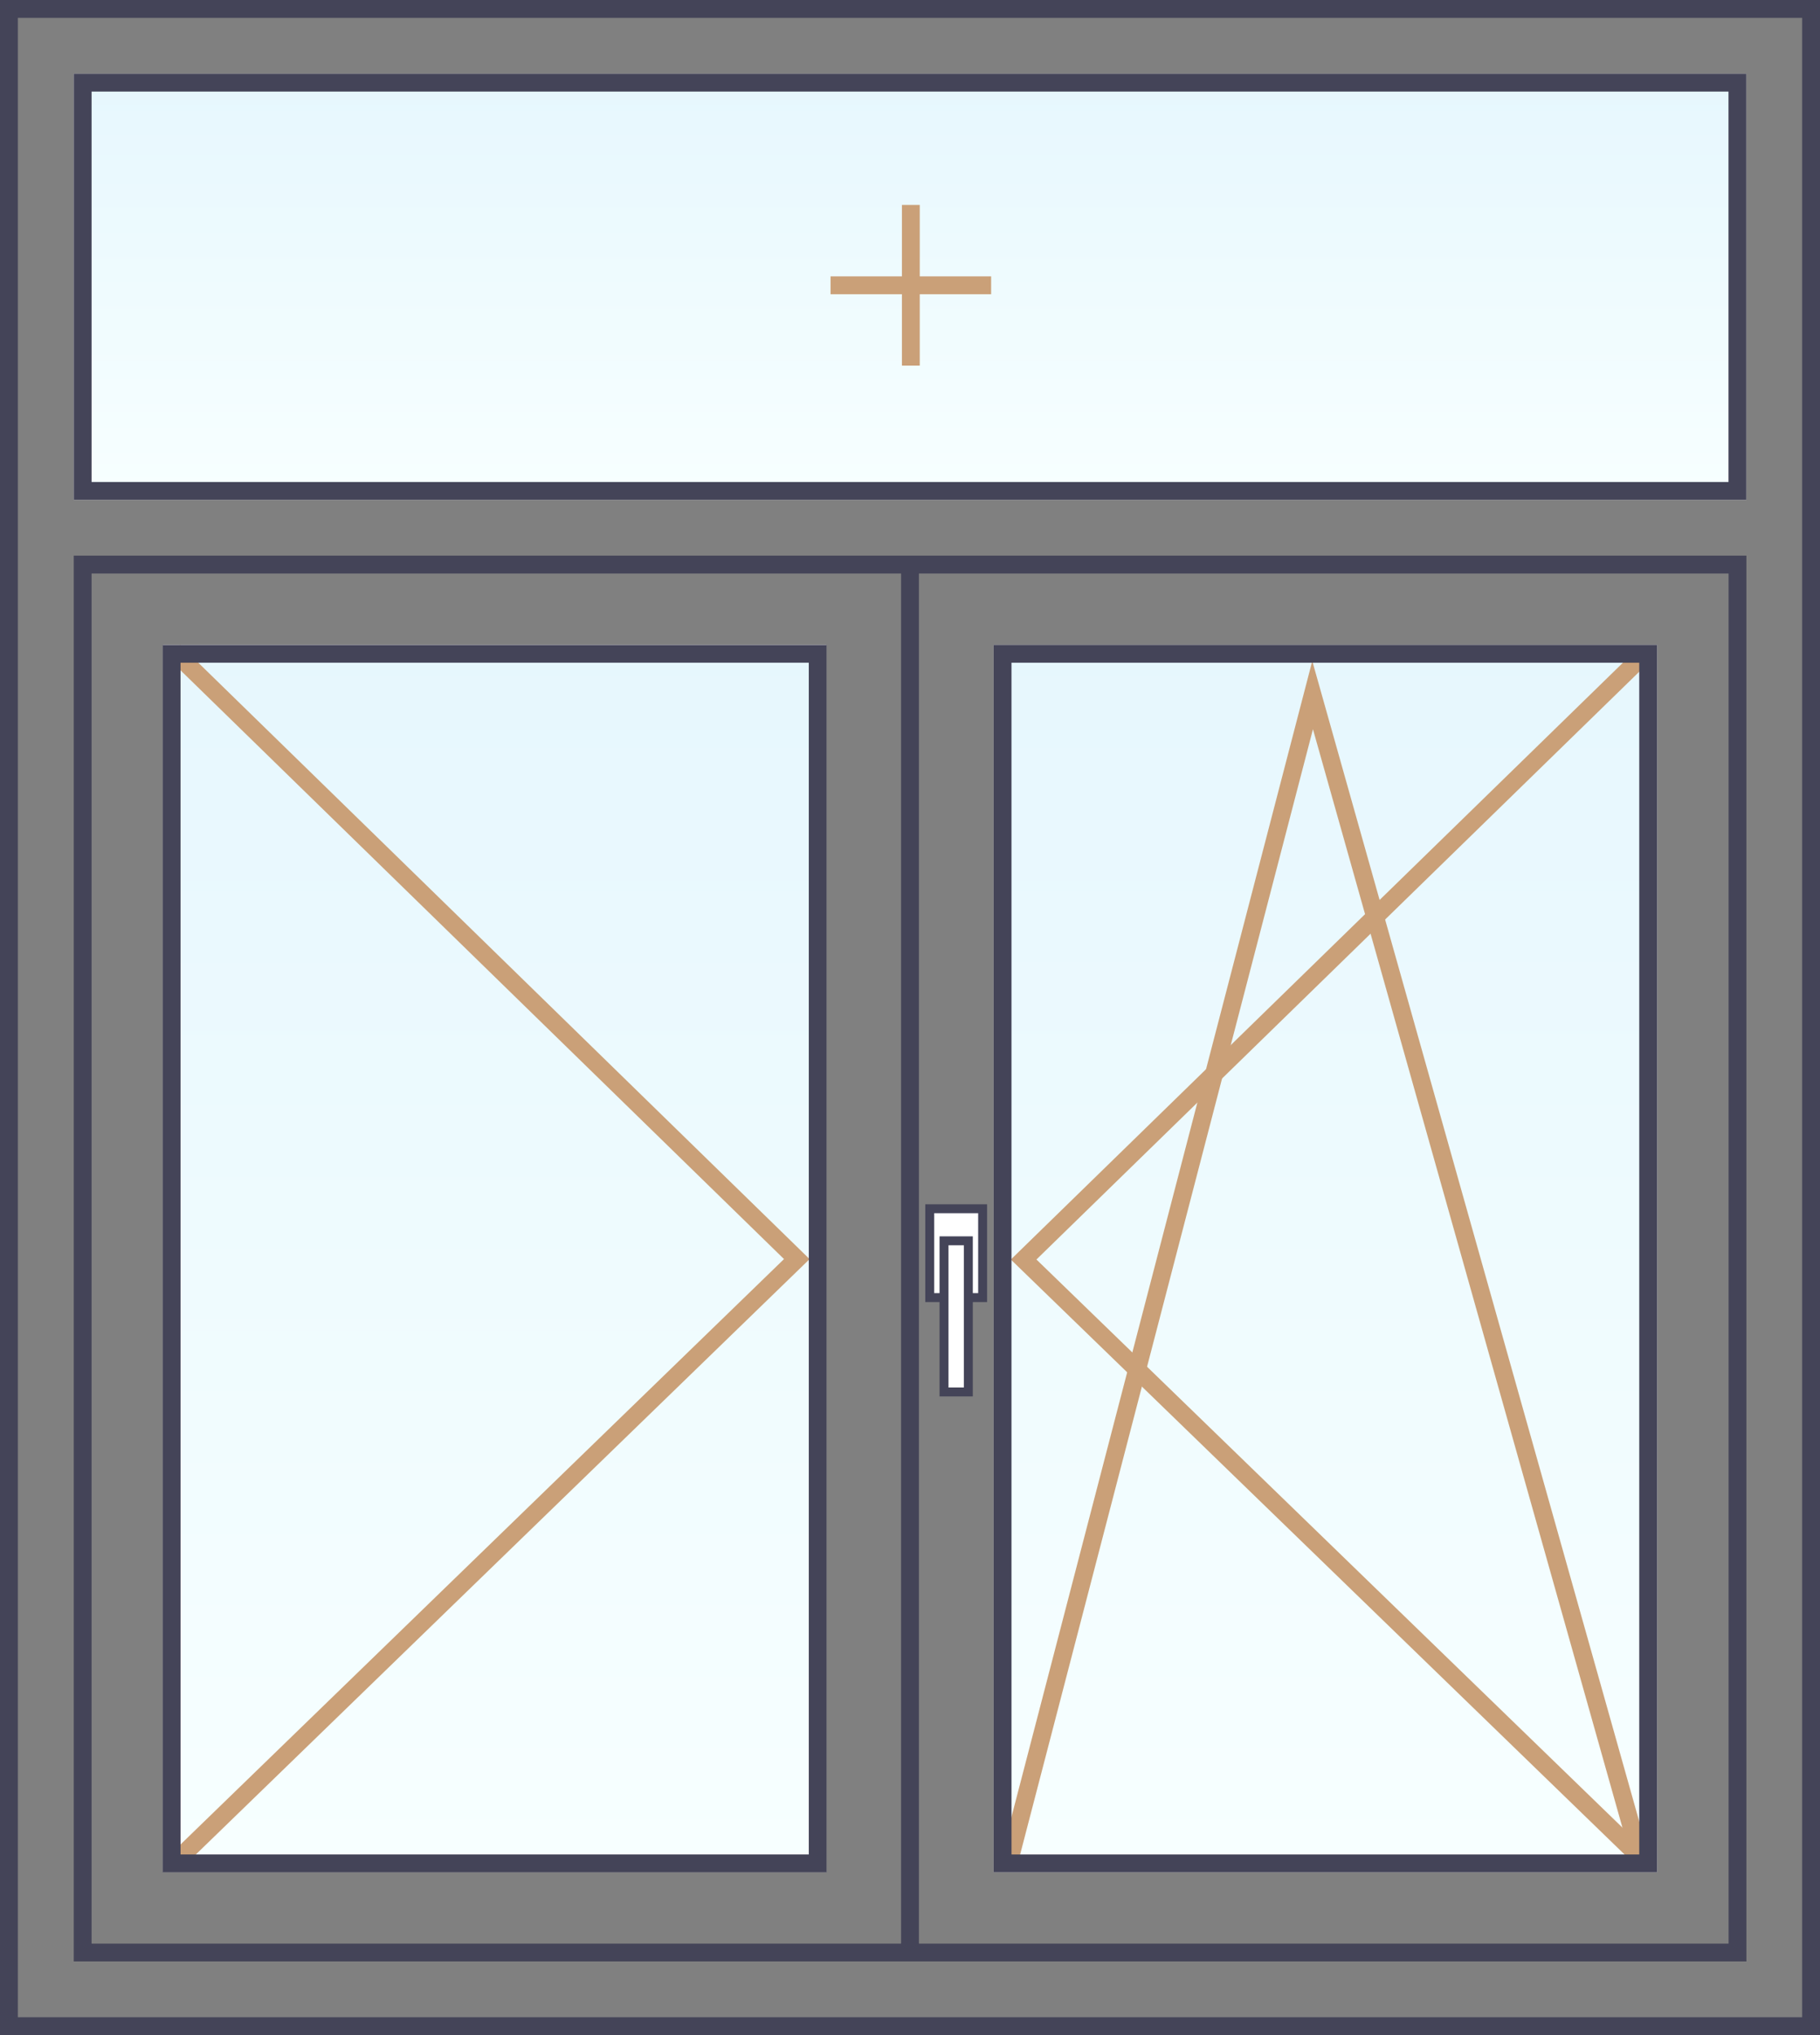
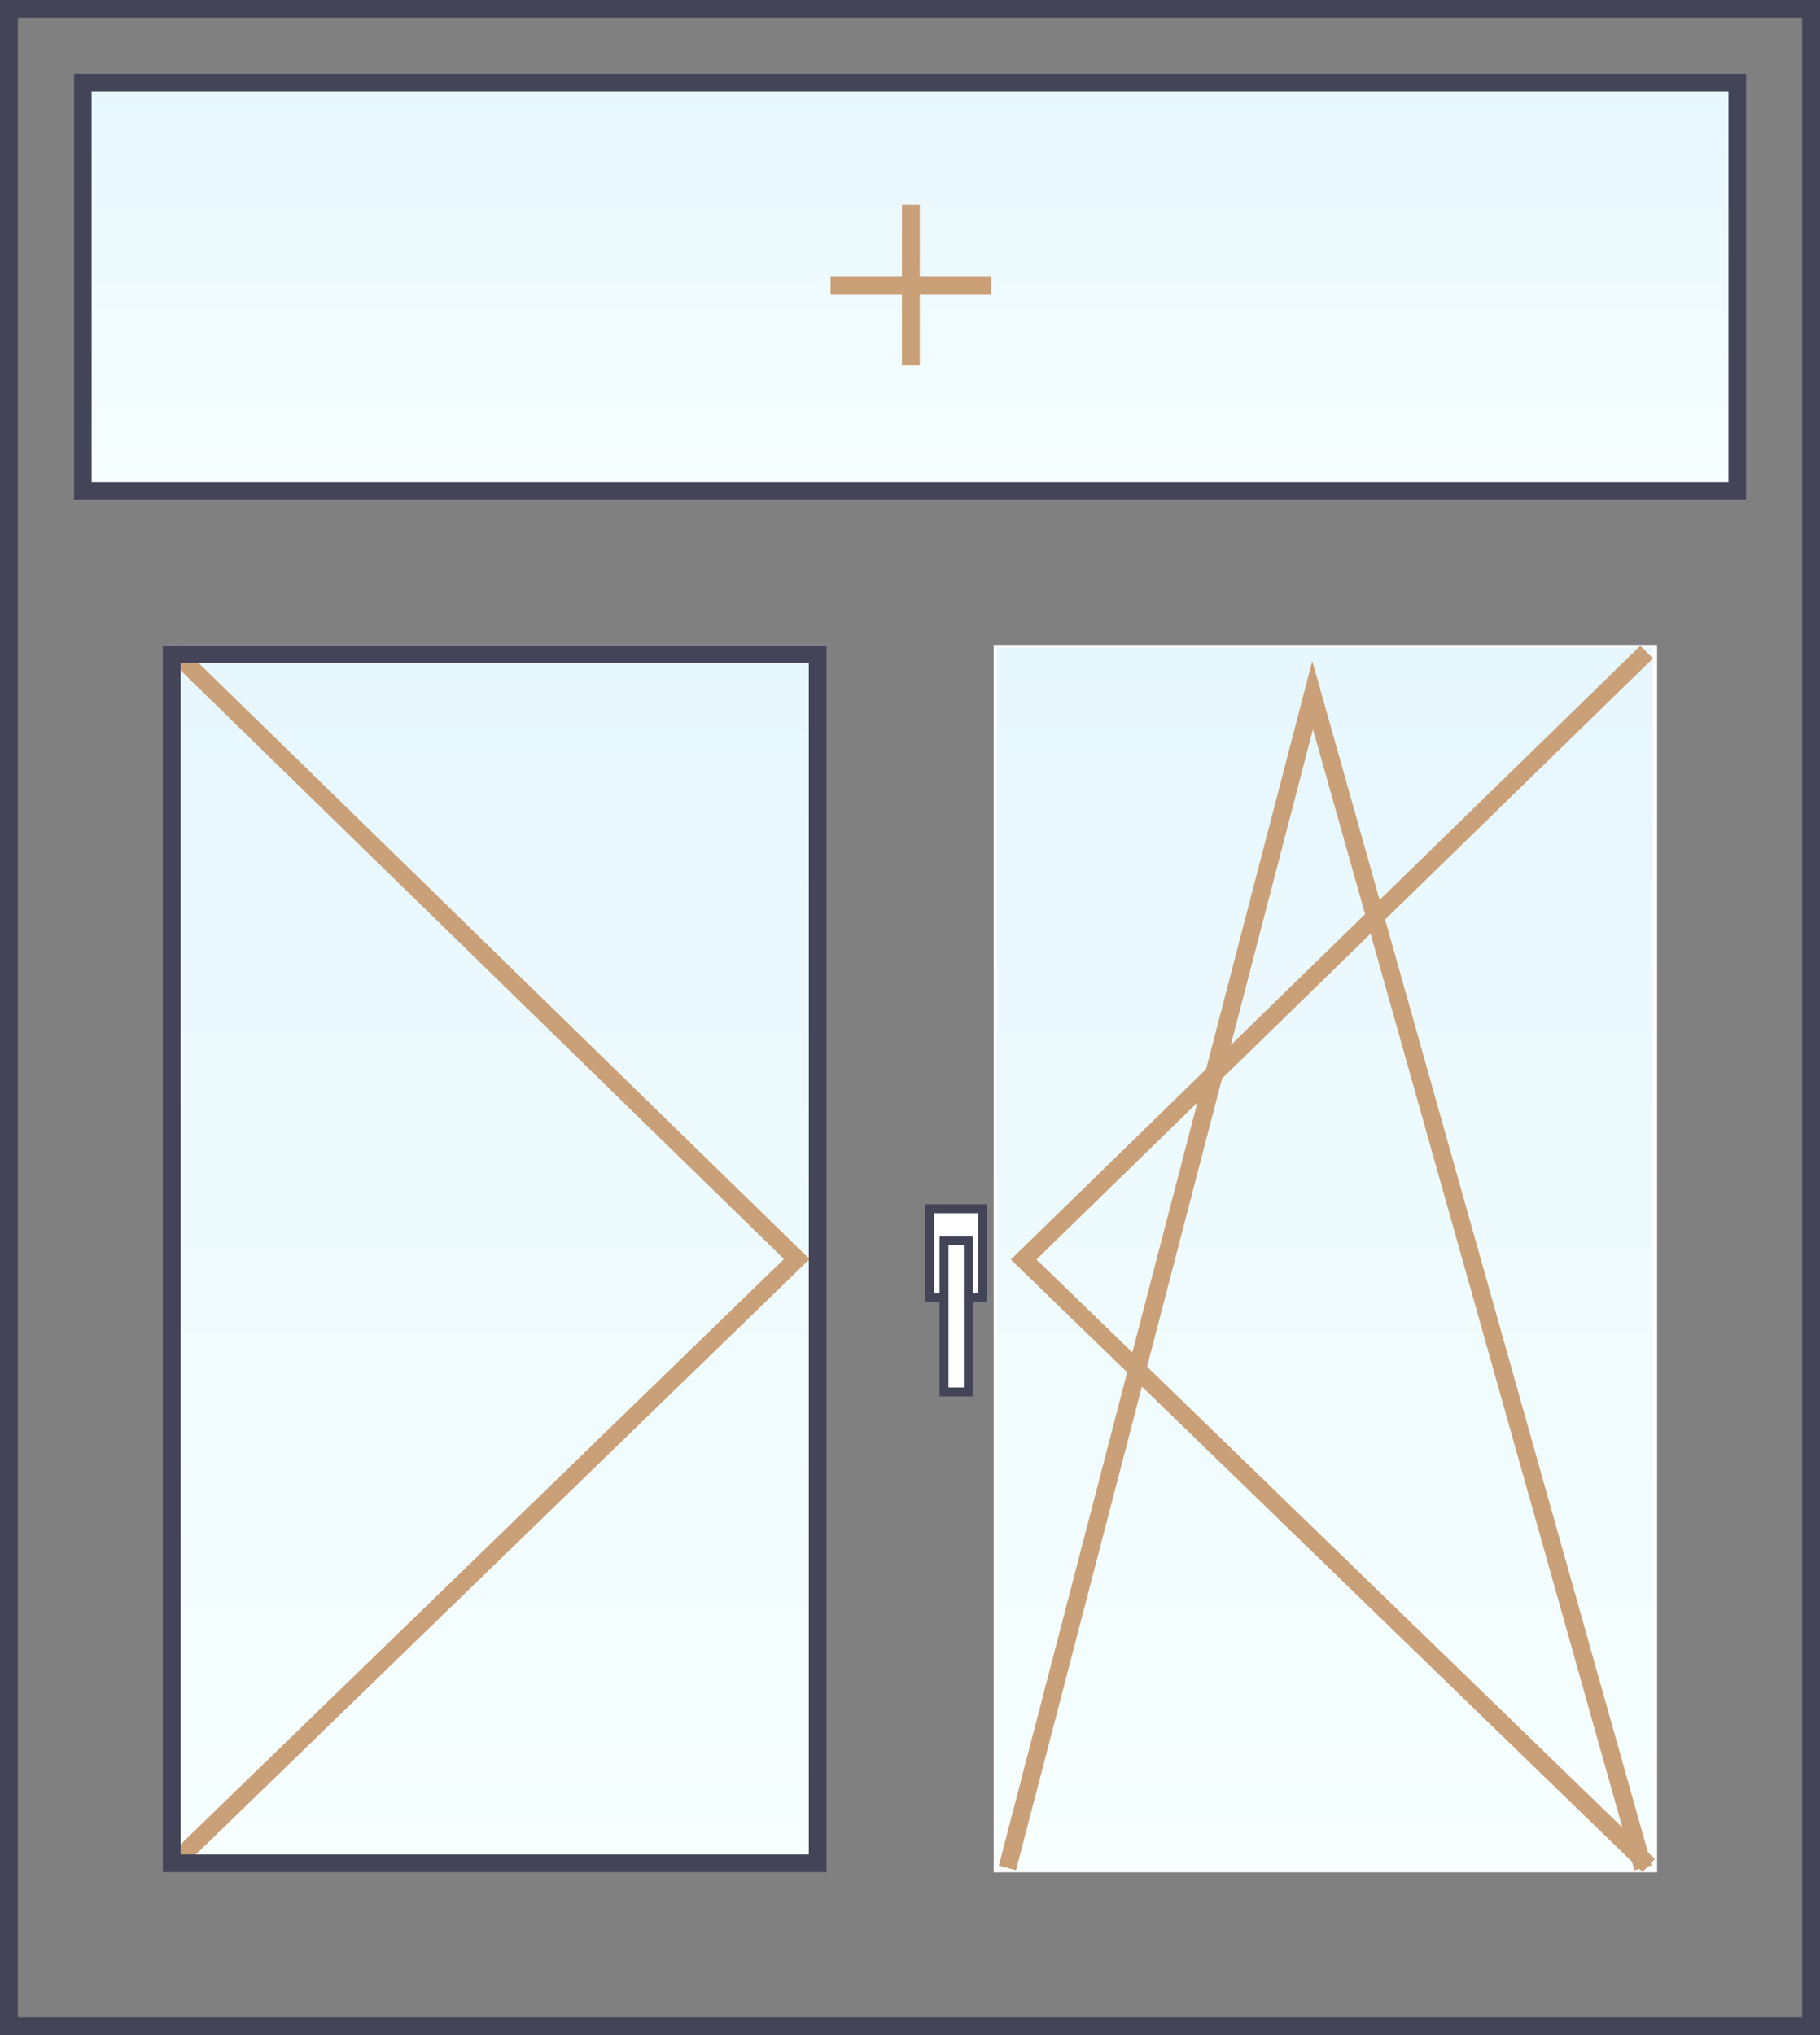
<svg xmlns="http://www.w3.org/2000/svg" version="1.1" x="0px" y="0px" width="102px" height="114px" viewBox="0 0 102 114" enable-background="new 0 0 102 114" xml:space="preserve">
  <rect x="0" y="0" width="102" height="114" fill="#808080" stroke="none" />
  <g id="stiklas">
    <rect x="55.688" y="36.123" fill="#FFFFFF" width="37.183" height="68.76" />
    <rect x="9.132" y="36.11" fill="#FFFFFF" width="37.183" height="68.76" />
    <rect x="4.133" y="4.13" fill="#FFFFFF" width="93.738" height="23.87" />
    <g>
      <linearGradient id="SVGID_1_" gradientUnits="userSpaceOnUse" x1="27.756" y1="36.708" x2="27.756" y2="103.922" gradientTransform="matrix(-1 0 0 1 102 0)">
        <stop offset="0" style="stop-color:#C1EBFB" />
        <stop offset="1" style="stop-color:#EBFFFF" />
      </linearGradient>
      <rect x="55.864" y="36.281" opacity="0.4" fill="url(#SVGID_1_)" width="36.761" height="68.453" />
    </g>
    <g>
      <linearGradient id="SVGID_2_" gradientUnits="userSpaceOnUse" x1="74.233" y1="36.716" x2="74.233" y2="103.93" gradientTransform="matrix(-1 0 0 1 102 0)">
        <stop offset="0" style="stop-color:#C1EBFB" />
        <stop offset="1" style="stop-color:#EBFFFF" />
      </linearGradient>
      <rect x="9.375" y="36.289" opacity="0.4" fill="url(#SVGID_2_)" width="36.784" height="68.453" />
    </g>
    <g>
      <linearGradient id="SVGID_3_" gradientUnits="userSpaceOnUse" x1="50.953" y1="4.419" x2="50.953" y2="27.41" gradientTransform="matrix(-1 0 0 1 102 0)">
        <stop offset="0" style="stop-color:#C1EBFB" />
        <stop offset="1" style="stop-color:#EBFFFF" />
      </linearGradient>
      <rect x="4.375" y="4.274" opacity="0.4" fill="url(#SVGID_3_)" width="93.344" height="23.414" />
    </g>
  </g>
  <g id="istrizaines">
    <g>
      <line fill="none" stroke="#CAA078" stroke-miterlimit="10" x1="51.047" y1="11.481" x2="51.047" y2="20.481" />
      <line fill="none" stroke="#CAA078" stroke-miterlimit="10" x1="46.547" y1="15.981" x2="55.547" y2="15.981" />
    </g>
    <g>
      <polyline fill="none" stroke="#CAA078" stroke-linecap="square" stroke-miterlimit="10" points="91.922,36.88 57.369,70.555     92.04,104.151   " />
      <polyline fill="none" stroke="#CAA078" stroke-linecap="square" stroke-miterlimit="10" points="91.947,104.151 73.564,38.938     56.586,104.151   " />
    </g>
    <g>
      <polyline fill="none" stroke="#CAA078" stroke-linecap="square" stroke-miterlimit="10" points="10.099,36.833 44.656,70.531     9.981,104.151   " />
    </g>
  </g>
  <g id="langu_remai">
    <g>
      <g>
        <path fill="#444458" d="M101,1v112H1V1H101 M102,0H0v114h102V0L102,0z" />
      </g>
    </g>
    <g>
      <g>
        <path fill="#444458" d="M96.871,5.13V27H5.133V5.13H96.871 M97.871,4.13H4.133V28h93.738V4.13L97.871,4.13z" />
      </g>
    </g>
    <g>
      <g>
        <g>
-           <path fill="#444458" d="M91.87,37.123v66.76H56.688v-66.76H91.87 M92.87,36.123H55.688v68.76H92.87V36.123L92.87,36.123z" />
-         </g>
+           </g>
      </g>
      <g>
        <g>
          <path fill="#444458" d="M45.328,37.123v66.76h-35.21v-66.76H45.328 M46.328,36.123H9.118v68.76h37.21V36.123L46.328,36.123z" />
        </g>
      </g>
-       <line fill="none" stroke="#444458" stroke-miterlimit="10" x1="51" y1="109.563" x2="51" y2="31.417" />
      <g>
        <g>
-           <path fill="#444458" d="M96.875,32.125v76.75H5.133v-76.75H96.875 M97.875,31.125H4.133v78.75h93.742V31.125L97.875,31.125z" />
-         </g>
+           </g>
      </g>
    </g>
  </g>
  <g id="rankenele">
    <g>
      <g>
        <rect x="52.107" y="67.71" fill="#FFFFFF" width="2.963" height="4.978" />
        <g>
          <path fill="#444458" d="M54.82,67.96v4.478h-2.463V67.96H54.82 M55.32,67.46h-3.463v5.478h3.463V67.46L55.32,67.46z" />
        </g>
      </g>
      <g>
        <rect x="52.906" y="69.507" fill="#FFFFFF" width="1.364" height="8.468" />
        <path fill="#444458" d="M54.02,69.757v7.967h-0.864v-7.967H54.02 M54.52,69.257h-1.864v8.967h1.864V69.257L54.52,69.257z" />
      </g>
    </g>
  </g>
</svg>